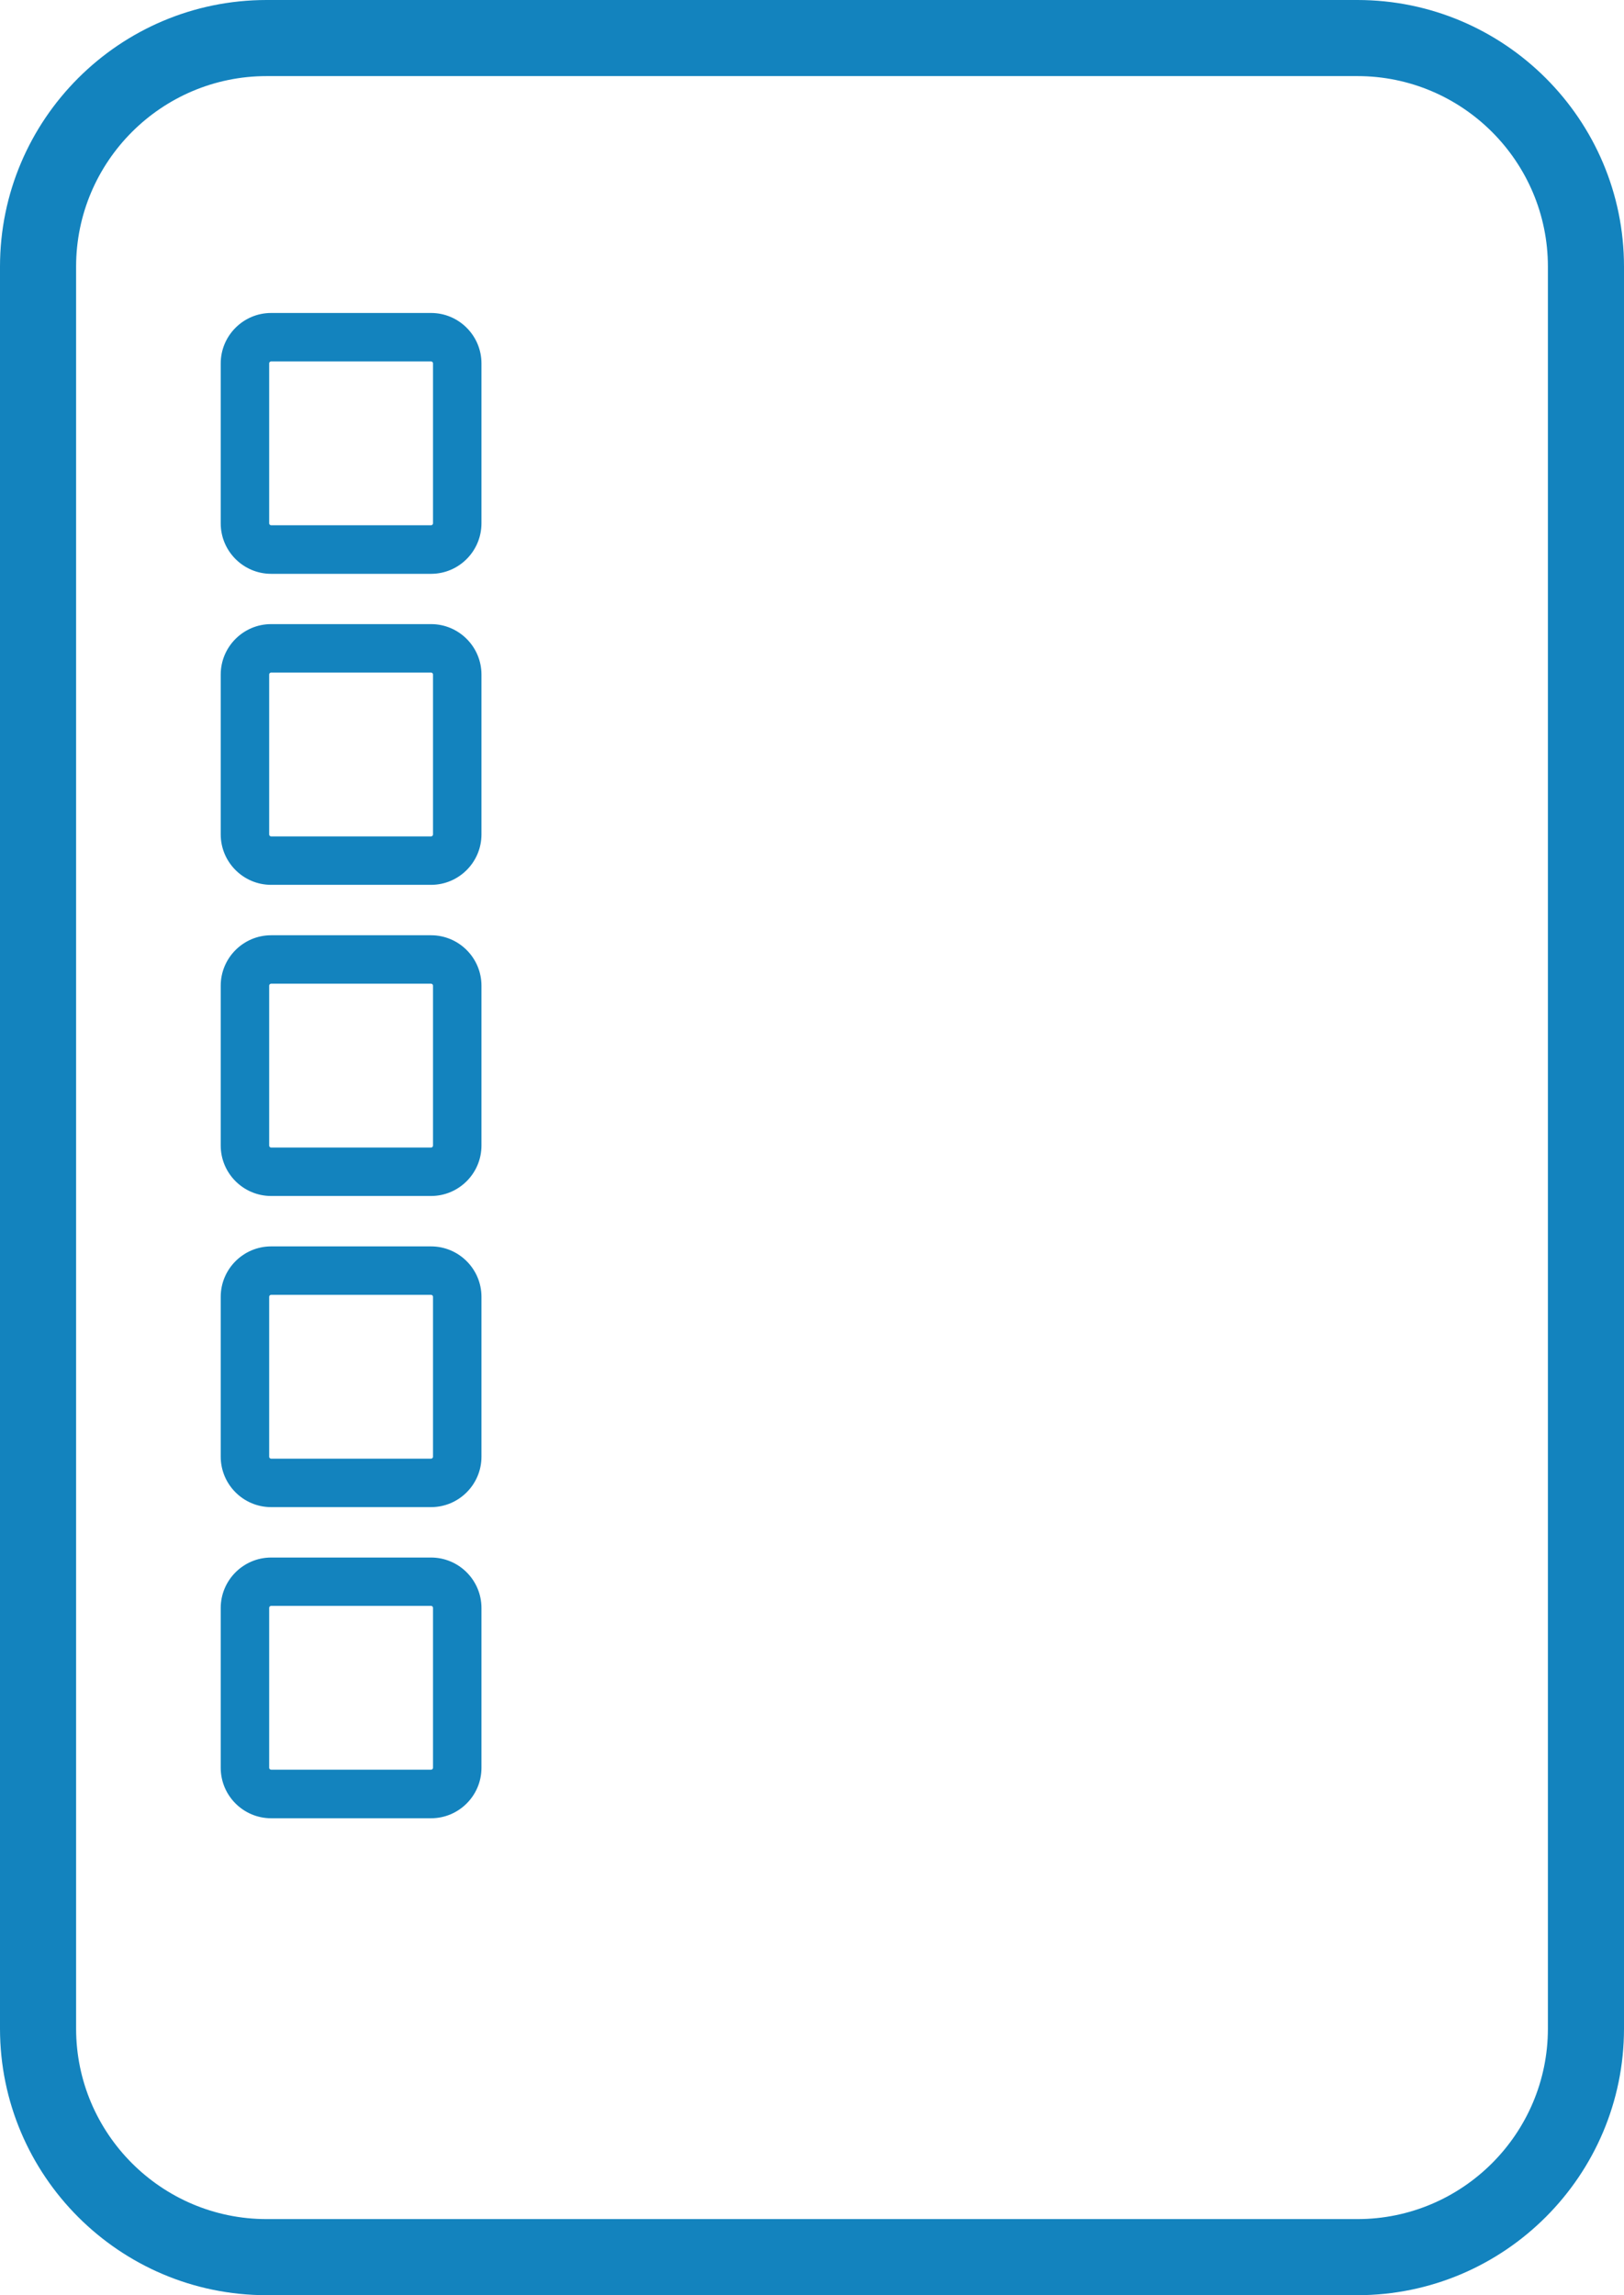
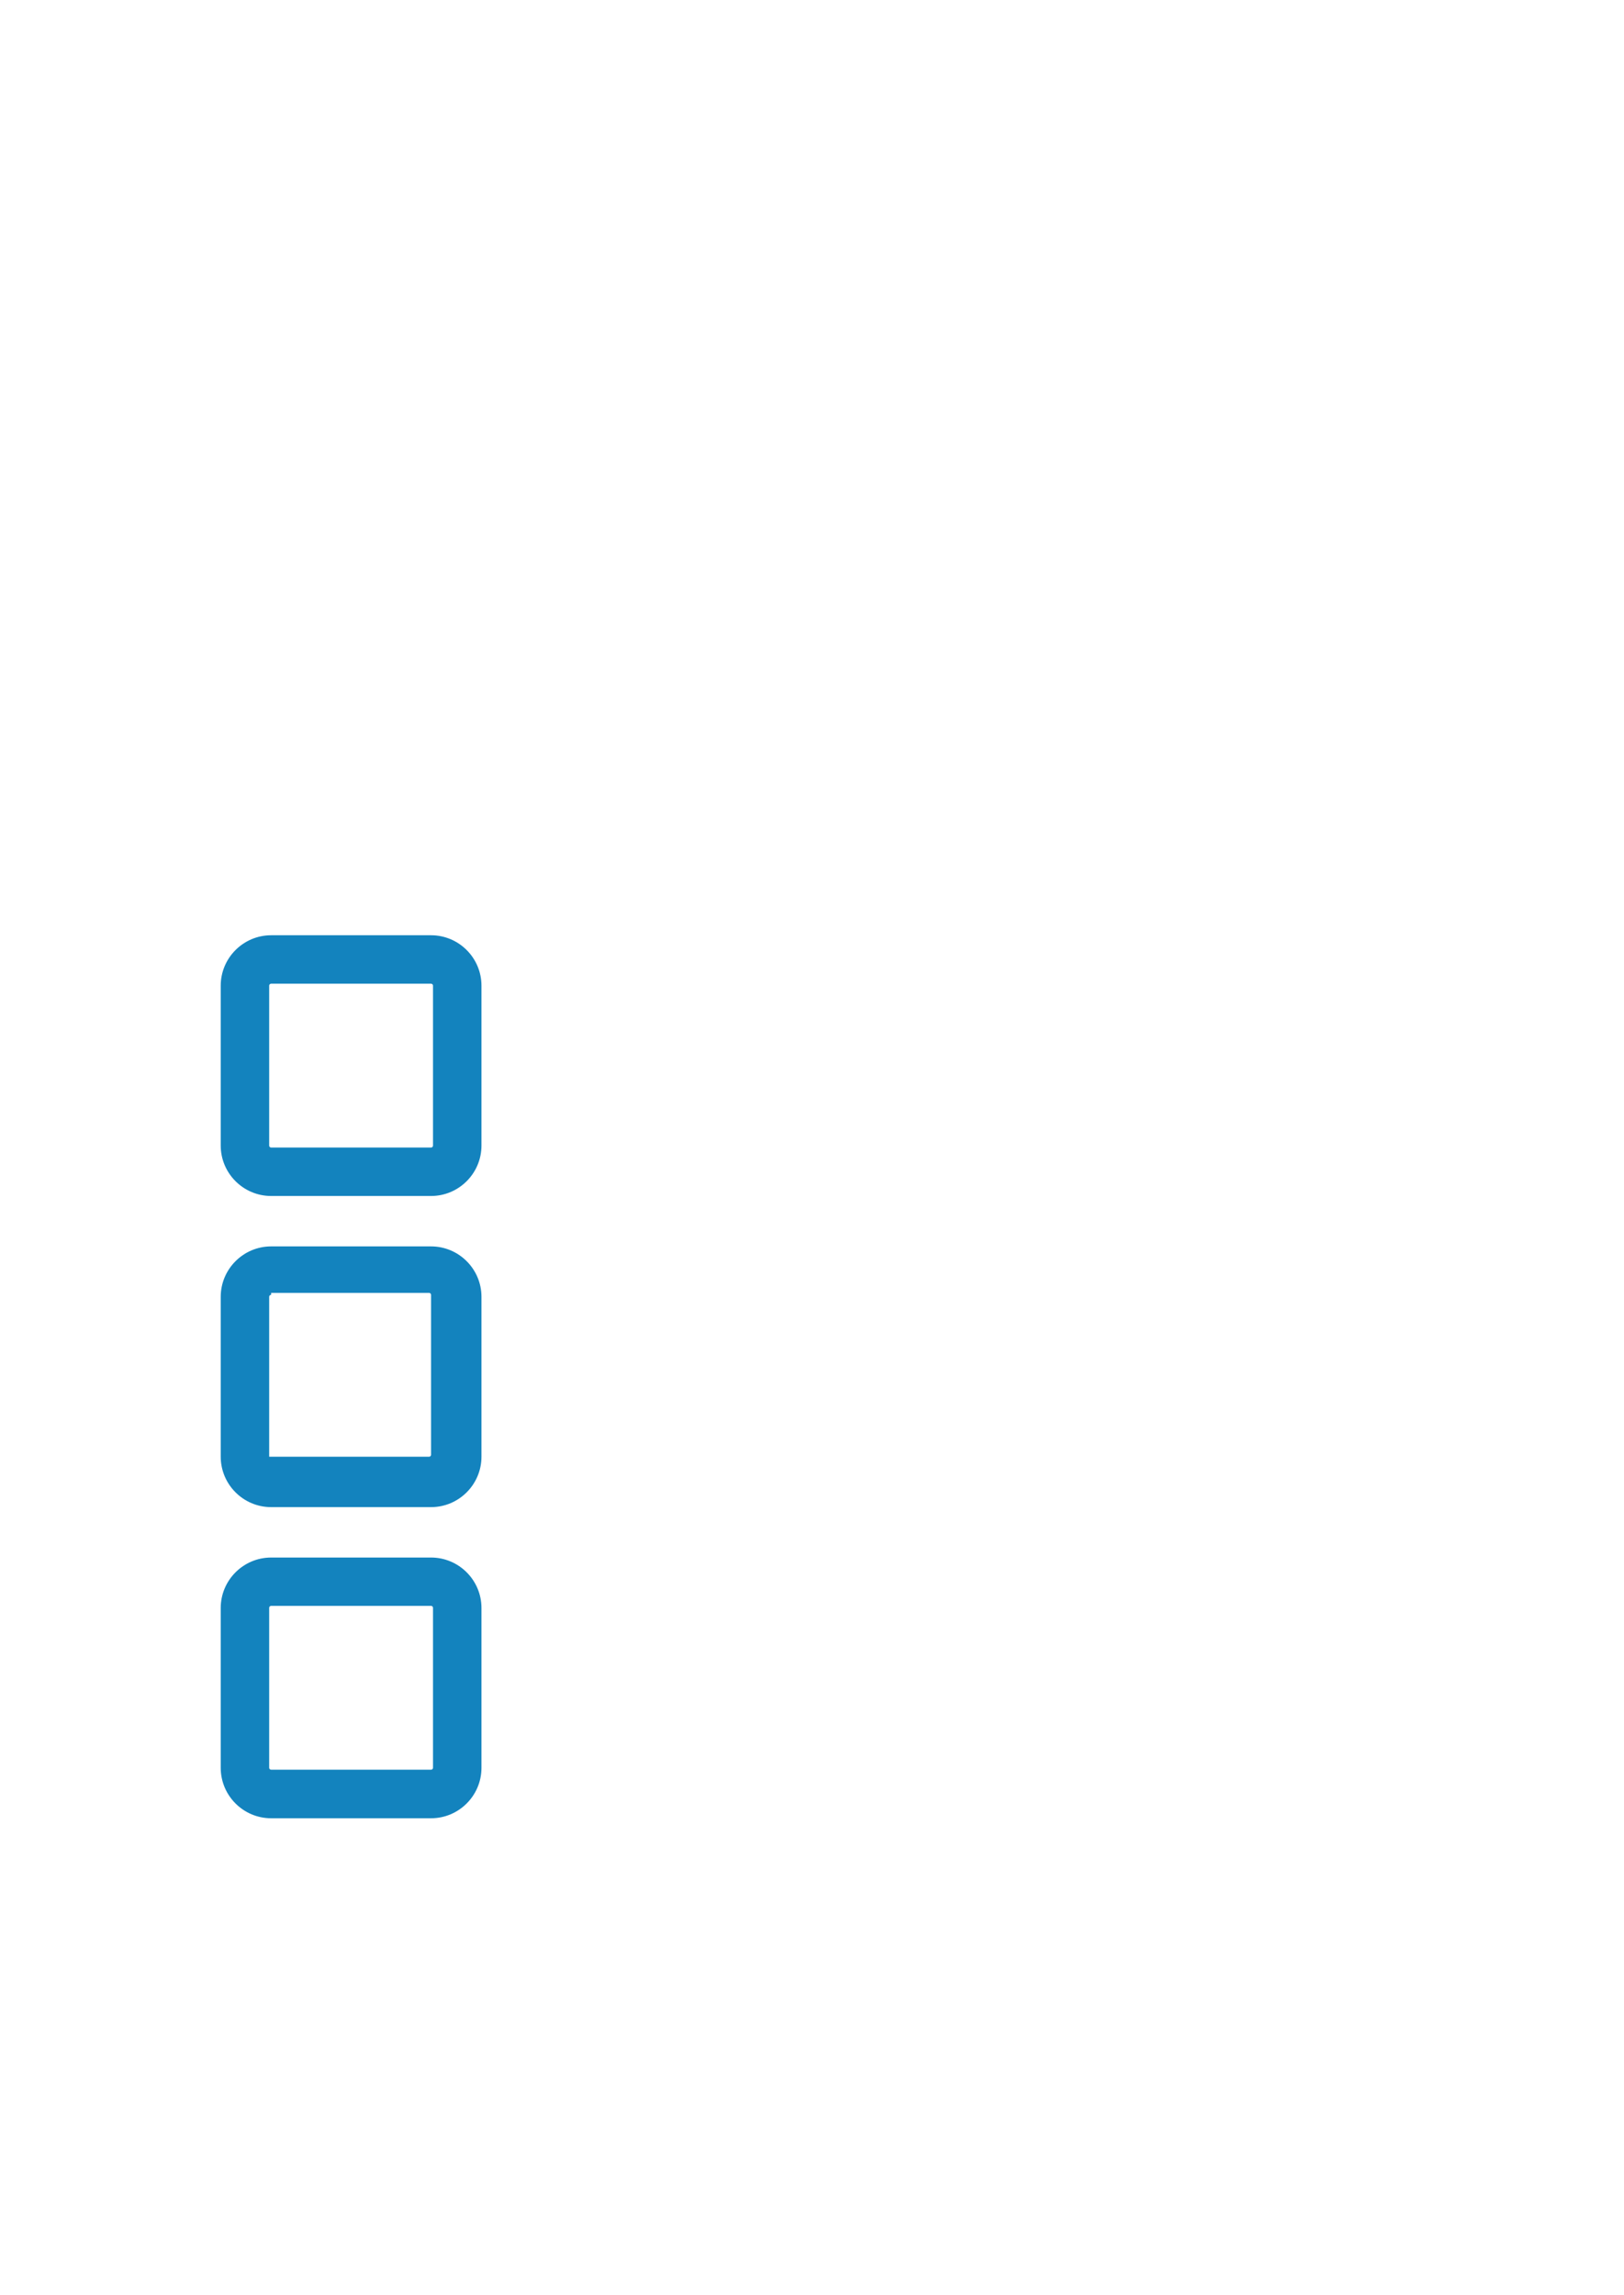
<svg xmlns="http://www.w3.org/2000/svg" version="1.1" x="0px" y="0px" width="132.73px" height="187.59px" viewBox="0 0 132.73 187.59" style="overflow:visible;enable-background:new 0 0 132.73 187.59;" xml:space="preserve">
  <style type="text/css">
	.st0{fill:#1383BE;}
</style>
  <defs>
</defs>
  <g>
    <g>
-       <path class="st0" d="M110.94,187.59H21.79C9.77,187.59,0,177.81,0,165.8V21.79C0,9.77,9.77,0,21.79,0h89.15    c12.01,0,21.79,9.77,21.79,21.79V165.8C132.73,177.81,122.95,187.59,110.94,187.59z M21.79,6.22c-8.58,0-15.57,6.98-15.57,15.57    V165.8c0,8.58,6.98,15.57,15.57,15.57h89.15c8.58,0,15.57-6.98,15.57-15.57V21.79c0-8.58-6.98-15.57-15.57-15.57H21.79z" />
-     </g>
+       </g>
    <g>
-       <path class="st0" d="M35.23,46.9H22.16c-2.27,0-4.12-1.85-4.12-4.12V29.7c0-2.27,1.85-4.12,4.12-4.12h13.07    c2.27,0,4.12,1.85,4.12,4.12v13.07C39.35,45.05,37.5,46.9,35.23,46.9z M22.16,29.54c-0.09,0-0.16,0.07-0.16,0.16v13.07    c0,0.09,0.07,0.16,0.16,0.16h13.07c0.09,0,0.16-0.07,0.16-0.16V29.7c0-0.09-0.07-0.16-0.16-0.16H22.16z" />
-     </g>
+       </g>
    <g>
-       <path class="st0" d="M35.23,72.32H22.16c-2.27,0-4.12-1.85-4.12-4.12V55.13c0-2.27,1.85-4.12,4.12-4.12h13.07    c2.27,0,4.12,1.85,4.12,4.12V68.2C39.35,70.47,37.5,72.32,35.23,72.32z M22.16,54.97c-0.09,0-0.16,0.07-0.16,0.16V68.2    c0,0.09,0.07,0.16,0.16,0.16h13.07c0.09,0,0.16-0.07,0.16-0.16V55.13c0-0.09-0.07-0.16-0.16-0.16H22.16z" />
-     </g>
+       </g>
    <g>
      <path class="st0" d="M35.23,97.75H22.16c-2.27,0-4.12-1.85-4.12-4.12V80.56c0-2.27,1.85-4.12,4.12-4.12h13.07    c2.27,0,4.12,1.85,4.12,4.12v13.07C39.35,95.9,37.5,97.75,35.23,97.75z M22.16,80.4c-0.09,0-0.16,0.07-0.16,0.16v13.07    c0,0.09,0.07,0.16,0.16,0.16h13.07c0.09,0,0.16-0.07,0.16-0.16V80.56c0-0.09-0.07-0.16-0.16-0.16H22.16z" />
    </g>
    <g>
-       <path class="st0" d="M35.23,123.18H22.16c-2.27,0-4.12-1.85-4.12-4.12v-13.07c0-2.27,1.85-4.12,4.12-4.12h13.07    c2.27,0,4.12,1.85,4.12,4.12v13.07C39.35,121.33,37.5,123.18,35.23,123.18z M22.16,105.83c-0.09,0-0.16,0.07-0.16,0.16v13.07    c0,0.09,0.07,0.16,0.16,0.16h13.07c0.09,0,0.16-0.07,0.16-0.16v-13.07c0-0.09-0.07-0.16-0.16-0.16H22.16z" />
+       <path class="st0" d="M35.23,123.18H22.16c-2.27,0-4.12-1.85-4.12-4.12v-13.07c0-2.27,1.85-4.12,4.12-4.12h13.07    c2.27,0,4.12,1.85,4.12,4.12v13.07C39.35,121.33,37.5,123.18,35.23,123.18z M22.16,105.83c-0.09,0-0.16,0.07-0.16,0.16v13.07    h13.07c0.09,0,0.16-0.07,0.16-0.16v-13.07c0-0.09-0.07-0.16-0.16-0.16H22.16z" />
    </g>
    <g>
      <path class="st0" d="M35.23,148.61H22.16c-2.27,0-4.12-1.85-4.12-4.12v-13.07c0-2.27,1.85-4.12,4.12-4.12h13.07    c2.27,0,4.12,1.85,4.12,4.12v13.07C39.35,146.76,37.5,148.61,35.23,148.61z M22.16,131.25c-0.09,0-0.16,0.07-0.16,0.16v13.07    c0,0.09,0.07,0.16,0.16,0.16h13.07c0.09,0,0.16-0.07,0.16-0.16v-13.07c0-0.09-0.07-0.16-0.16-0.16H22.16z" />
    </g>
  </g>
</svg>